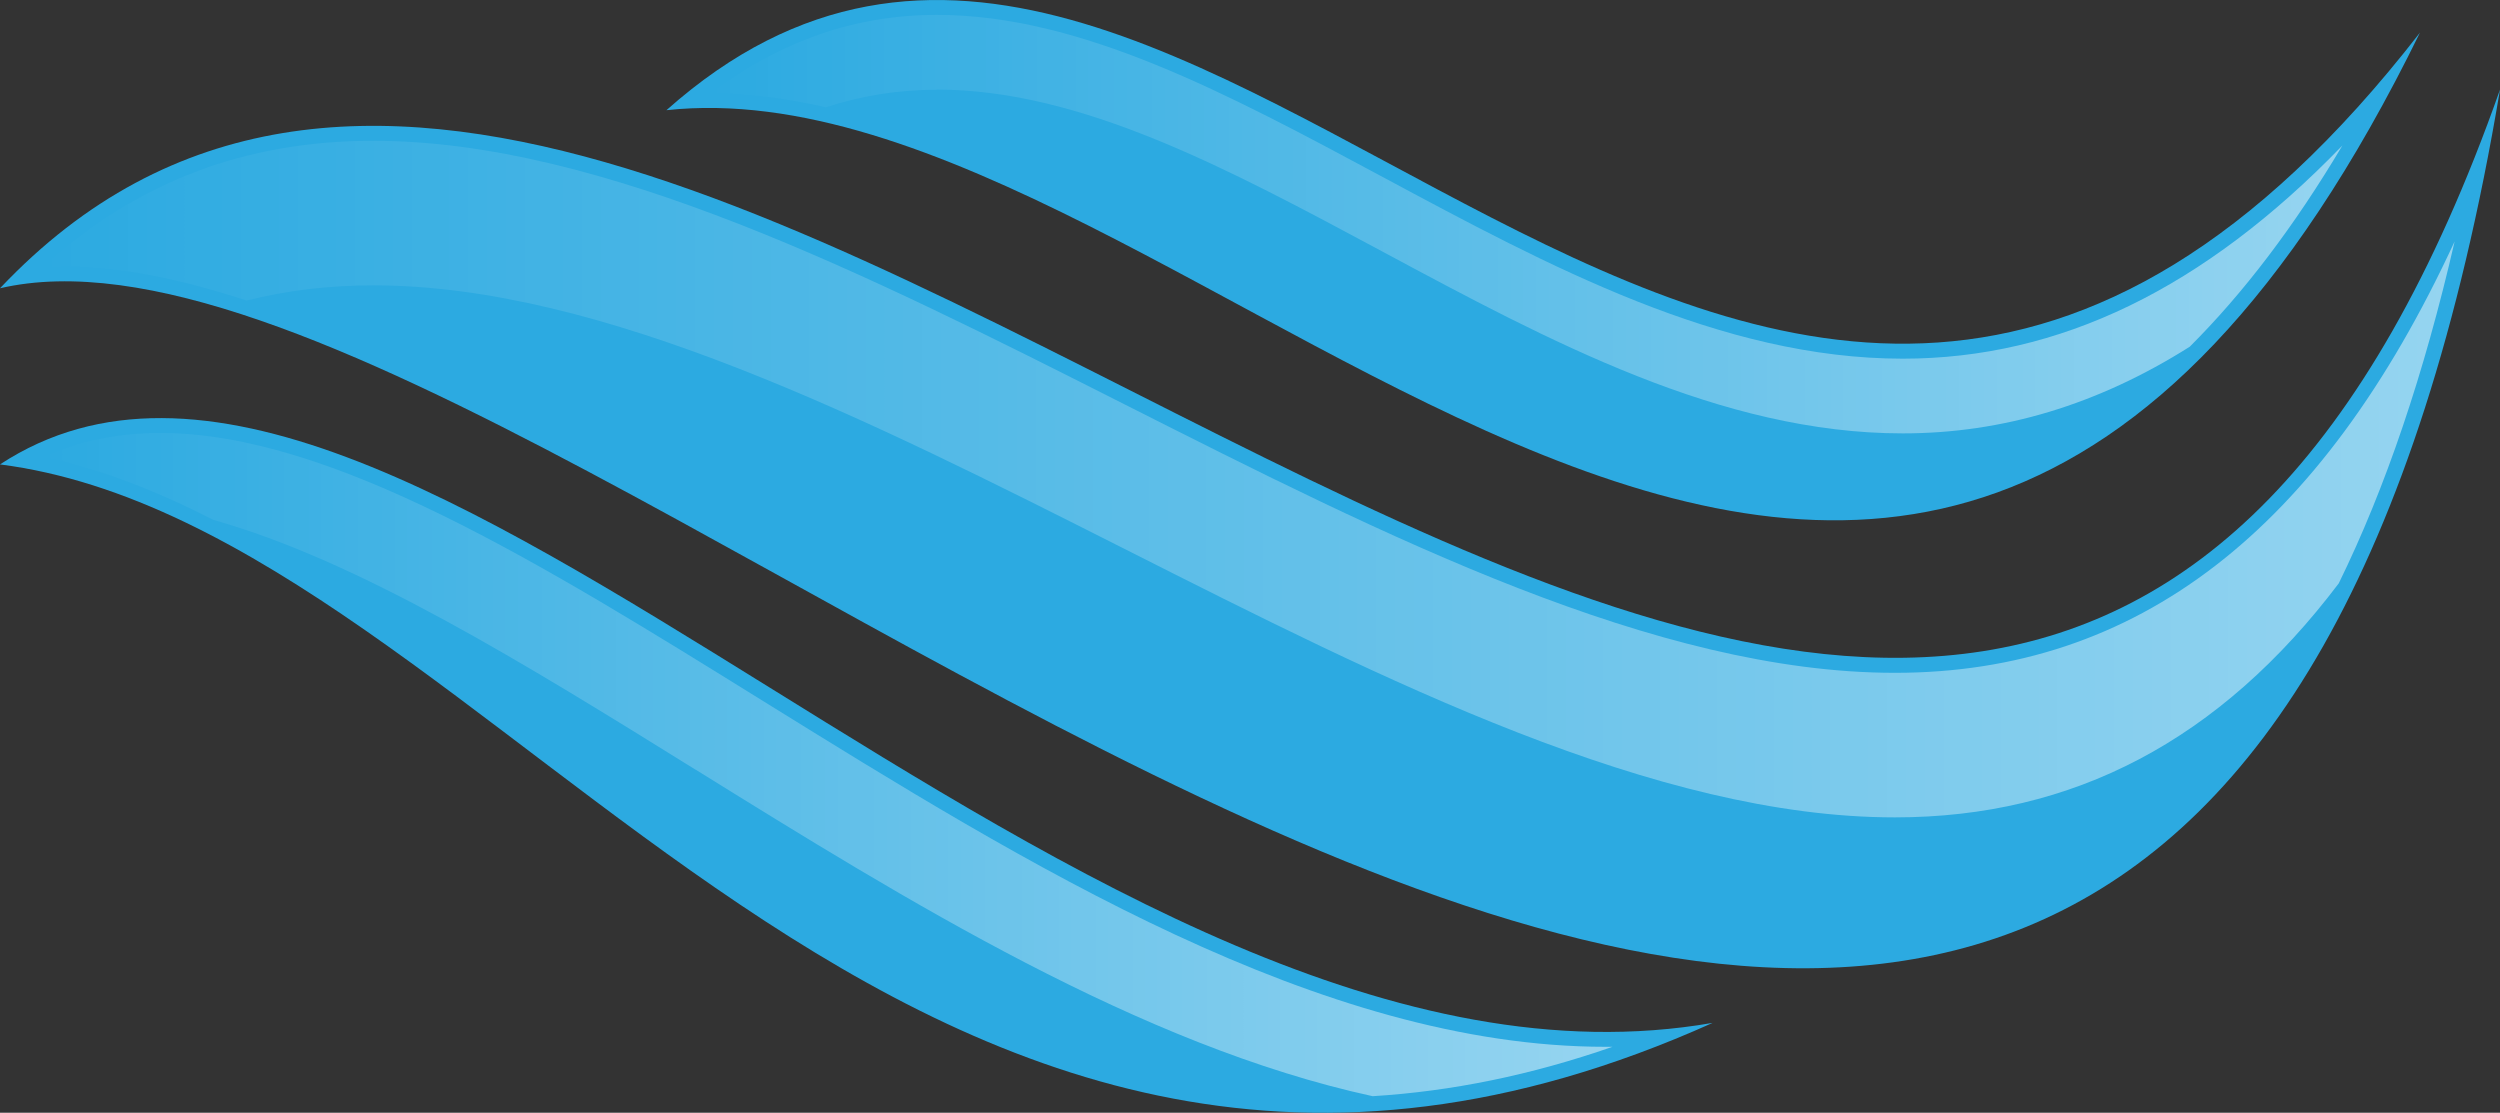
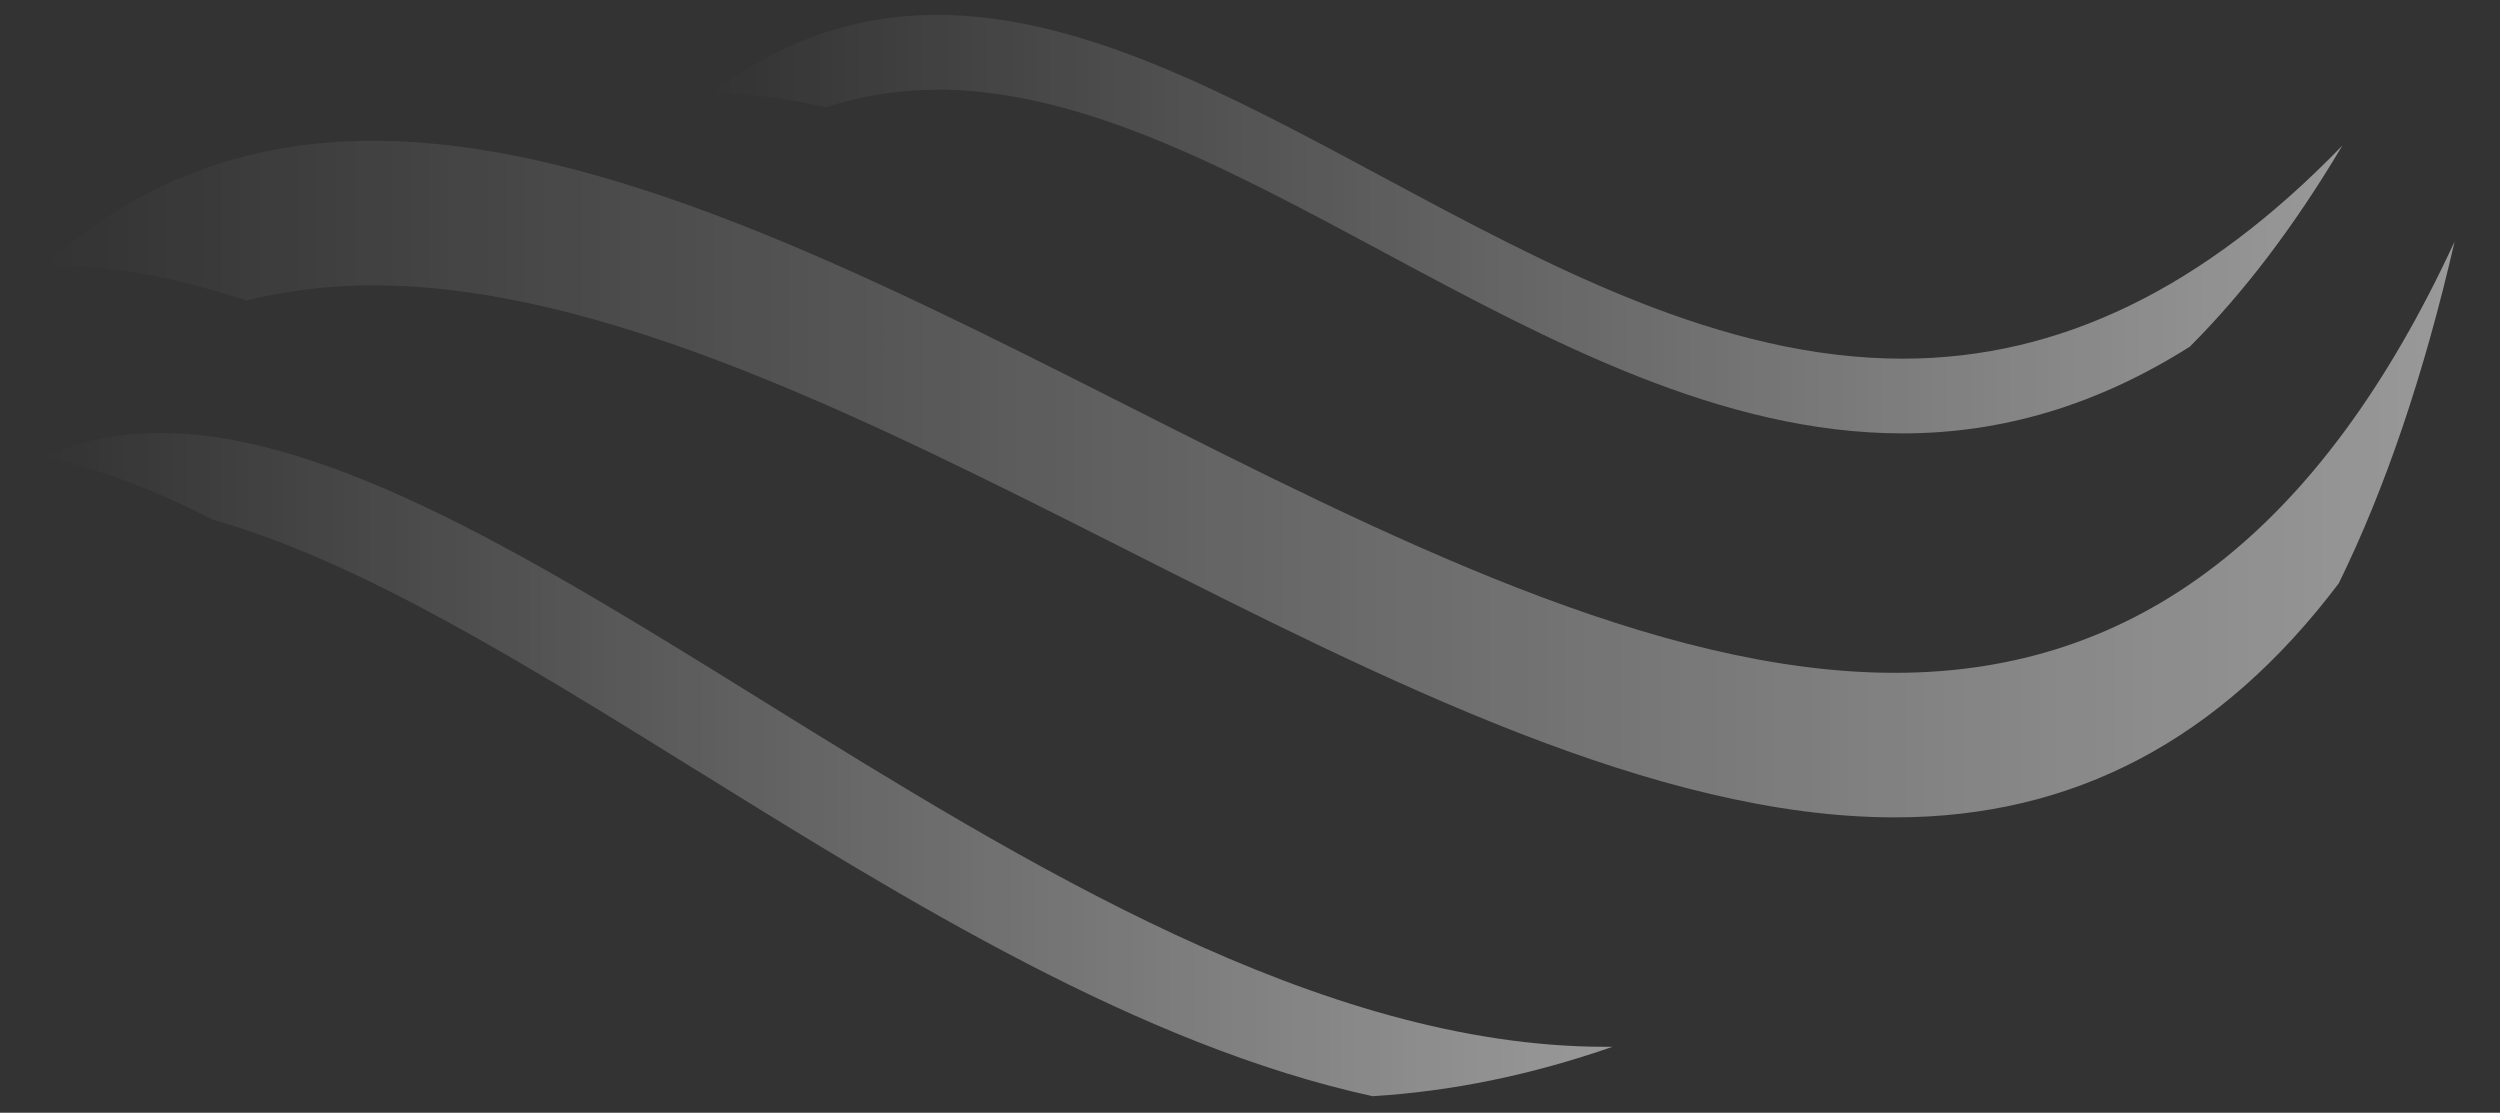
<svg xmlns="http://www.w3.org/2000/svg" id="Calque_1" version="1.1" viewBox="0 0 179.69 79.98">
  <rect x="0" y="0" width="179.69" height="79.98" fill="#333333" stroke="none" />
  <defs>
    <style> .st0 { fill: url(#Dégradé_sans_nom_2); } .st1 { fill: url(#Dégradé_sans_nom); } .st2 { fill: url(#Dégradé_sans_nom_3); } .st3 { fill: #2caae1; } </style>
    <linearGradient id="Dégradé_sans_nom" data-name="Dégradé sans nom" x1="3.07" y1="-550.55" x2="176.43" y2="-550.55" gradientTransform="translate(0 -516.11) scale(1 -1)" gradientUnits="userSpaceOnUse">
      <stop offset="0" stop-color="#fff" stop-opacity="0" />
      <stop offset="1" stop-color="#fff" stop-opacity=".5" />
    </linearGradient>
    <linearGradient id="Dégradé_sans_nom_2" data-name="Dégradé sans nom 2" x1="3.17" y1="-571.07" x2="115.9" y2="-571.07" gradientTransform="translate(0 -516.11) scale(1 -1)" gradientUnits="userSpaceOnUse">
      <stop offset="0" stop-color="#fff" stop-opacity="0" />
      <stop offset="1" stop-color="#fff" stop-opacity=".5" />
    </linearGradient>
    <linearGradient id="Dégradé_sans_nom_3" data-name="Dégradé sans nom 3" x1="51.1" y1="-532.22" x2="168.36" y2="-532.22" gradientTransform="translate(0 -516.11) scale(1 -1)" gradientUnits="userSpaceOnUse">
      <stop offset="0" stop-color="#fff" stop-opacity="0" />
      <stop offset="1" stop-color="#fff" stop-opacity=".5" />
    </linearGradient>
  </defs>
-   <path class="st3" d="M179.69,6.44C141.73,114.2,49.24-31.38,0,20.72c41.44-9.62,156.44,124.17,179.69-14.27h0Z" />
-   <path class="st3" d="M0,33.38c28.58-18.73,77.78,48.04,123.1,40.14C64.76,99.74,36.07,38.02,0,33.38Z" />
-   <path class="st3" d="M47.9,7.92c38-4.1,88.04,72.07,126.04-5.58-48.17,62.08-87.77-28.45-126.04,5.58Z" />
  <path class="st1" d="M17.73,21.6c2.87-.72,5.9-1.09,9.1-1.09,16.5,0,35.57,9.64,54.01,18.95,18.76,9.48,38.17,19.29,55.36,19.29h0c12.82,0,23.38-5.55,31.9-16.82,3.36-6.85,6.13-15.03,8.33-24.58-9.63,20.84-22.86,31.01-40.23,31.01h0c-17.19,0-36.6-9.81-55.36-19.29C62.4,19.75,43.33,10.12,26.83,10.12c-9.25,0-17.05,2.98-23.76,9.08.52-.03,1.05-.05,1.59-.05,3.92,0,8.31.9,13.07,2.45Z" />
  <path class="st0" d="M50,55.32c15.16,9.41,31.95,19.83,48.66,23.47,5.67-.35,11.37-1.51,17.24-3.55h-.5c-20.5,0-41.75-13.19-60.5-24.82-16-9.93-31.1-19.3-43.38-19.3-3.05,0-5.81.57-8.35,1.72,4.13.89,8.17,2.48,12.17,4.53,10.42,2.93,22.27,10.26,34.65,17.95h0Z" />
  <path class="st2" d="M67.34,6.44c10.34,0,20.88,5.66,32.04,11.65,11.96,6.42,24.32,13.06,37.38,13.06,7.19,0,14.03-2.06,20.63-6.23,3.85-3.84,7.51-8.64,10.97-14.46-9.95,10.29-20.35,15.32-31.6,15.32-13.06,0-25.42-6.64-37.38-13.06-11.16-5.99-21.7-11.65-32.04-11.65-5.84,0-11.18,1.84-16.24,5.62,2.72.01,5.47.39,8.26,1.02,2.56-.83,5.21-1.26,7.97-1.26h.01Z" />
</svg>